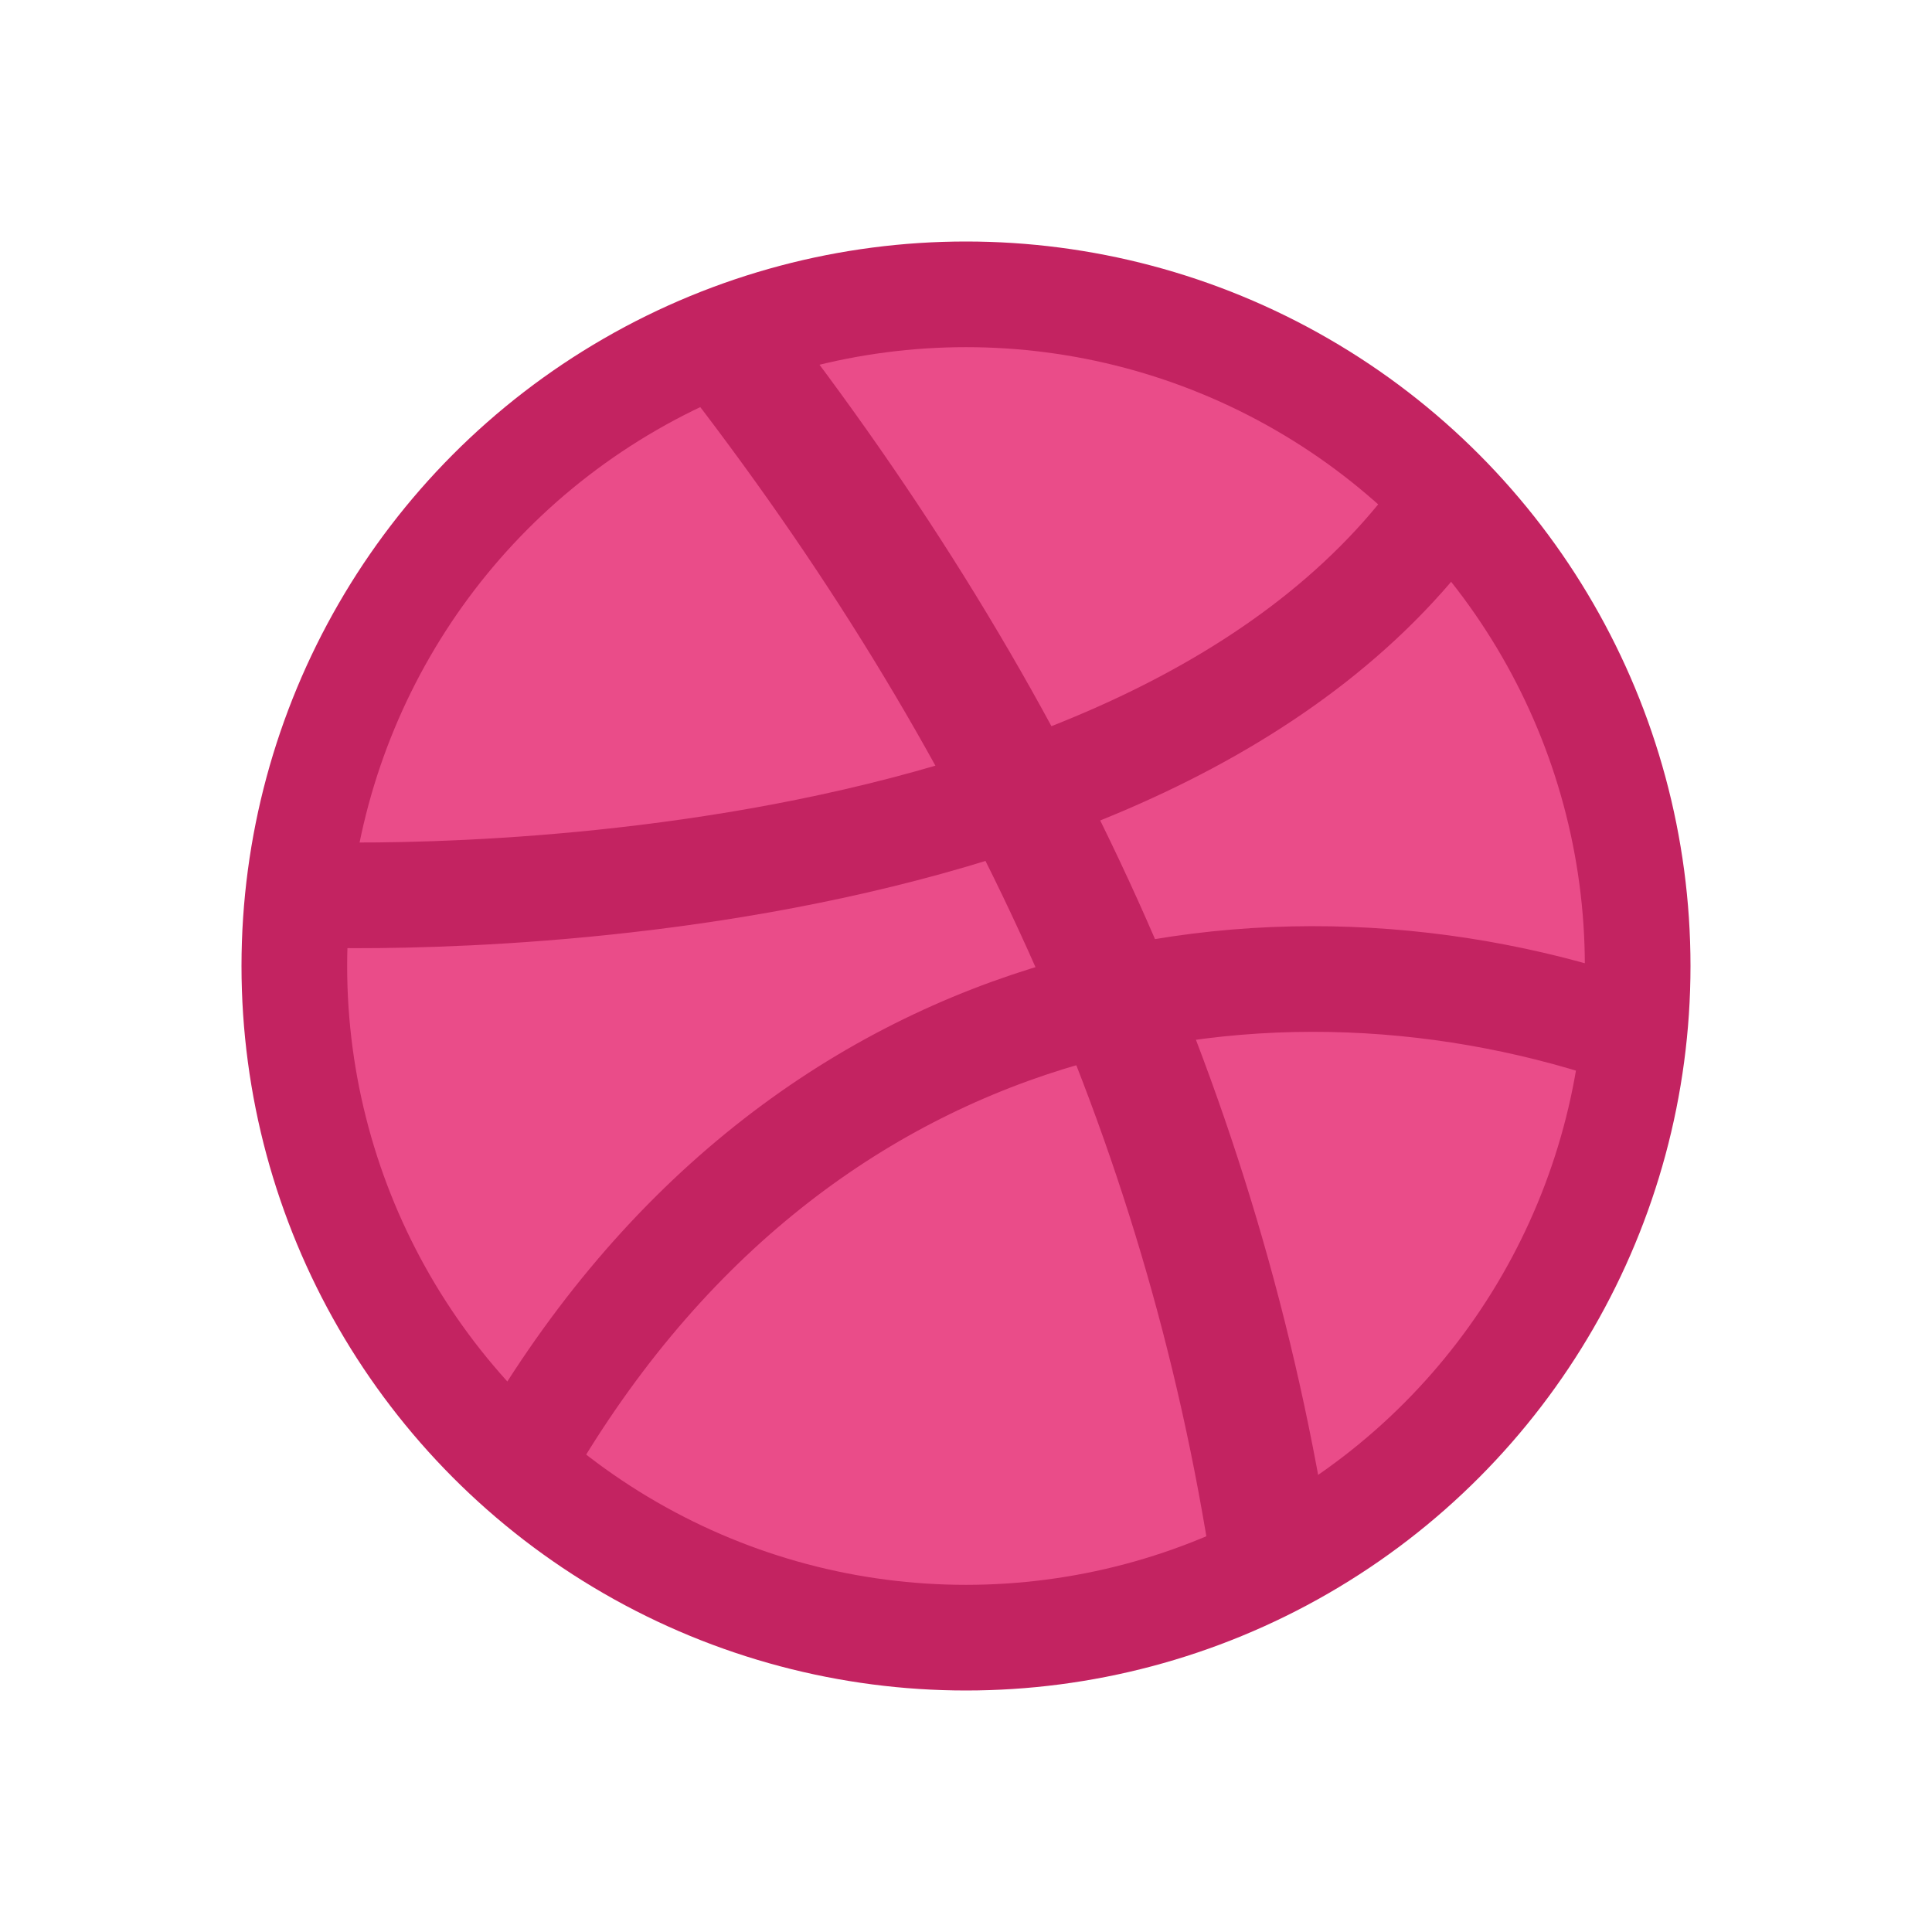
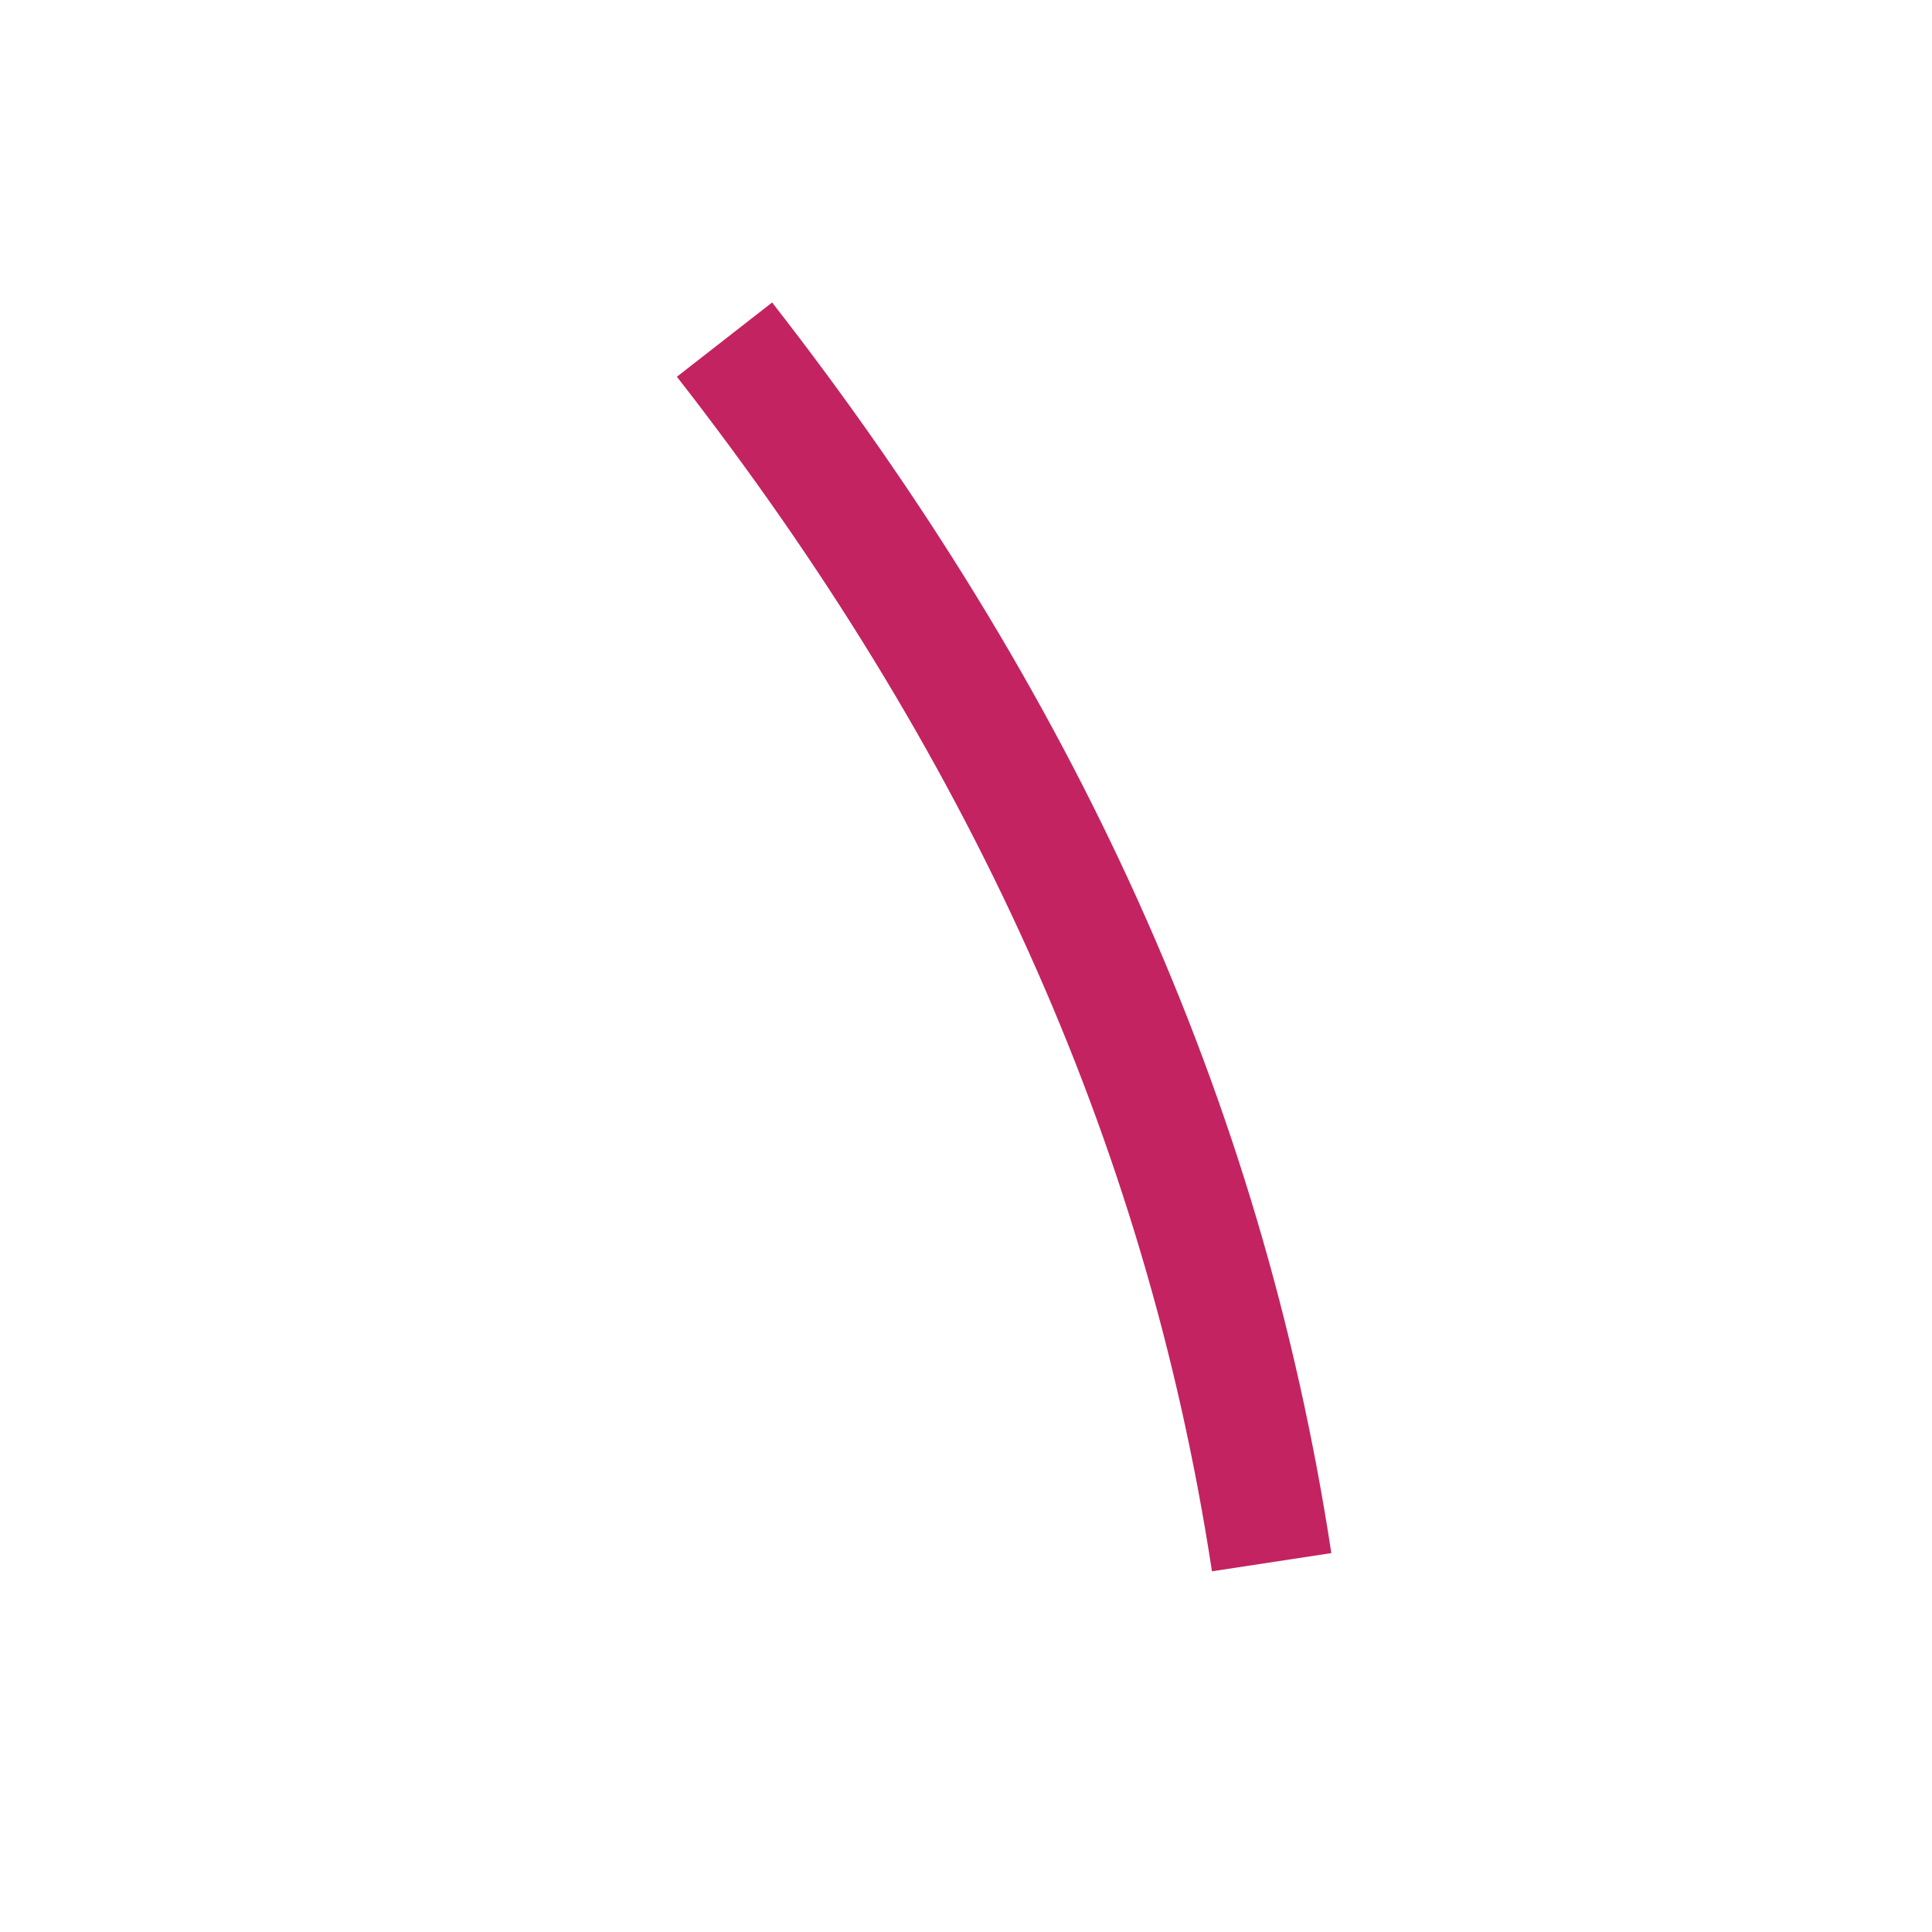
<svg xmlns="http://www.w3.org/2000/svg" aria-label="Dribble" role="img" viewBox="0 0 512 512">
  <path d="m0 0H512V512H0" fill="#fff" />
  <g fill="none" stroke="#c32361" stroke-width="28">
-     <circle cx="256" cy="256" r="178" fill="#ea4c89" />
-     <path d="m79 237s225 11 305-105m49 142c-94-33-222-16-296 115" />
    <path stroke-width="32" d="M192 90c78 100 127 206 145 324" />
  </g>
</svg>